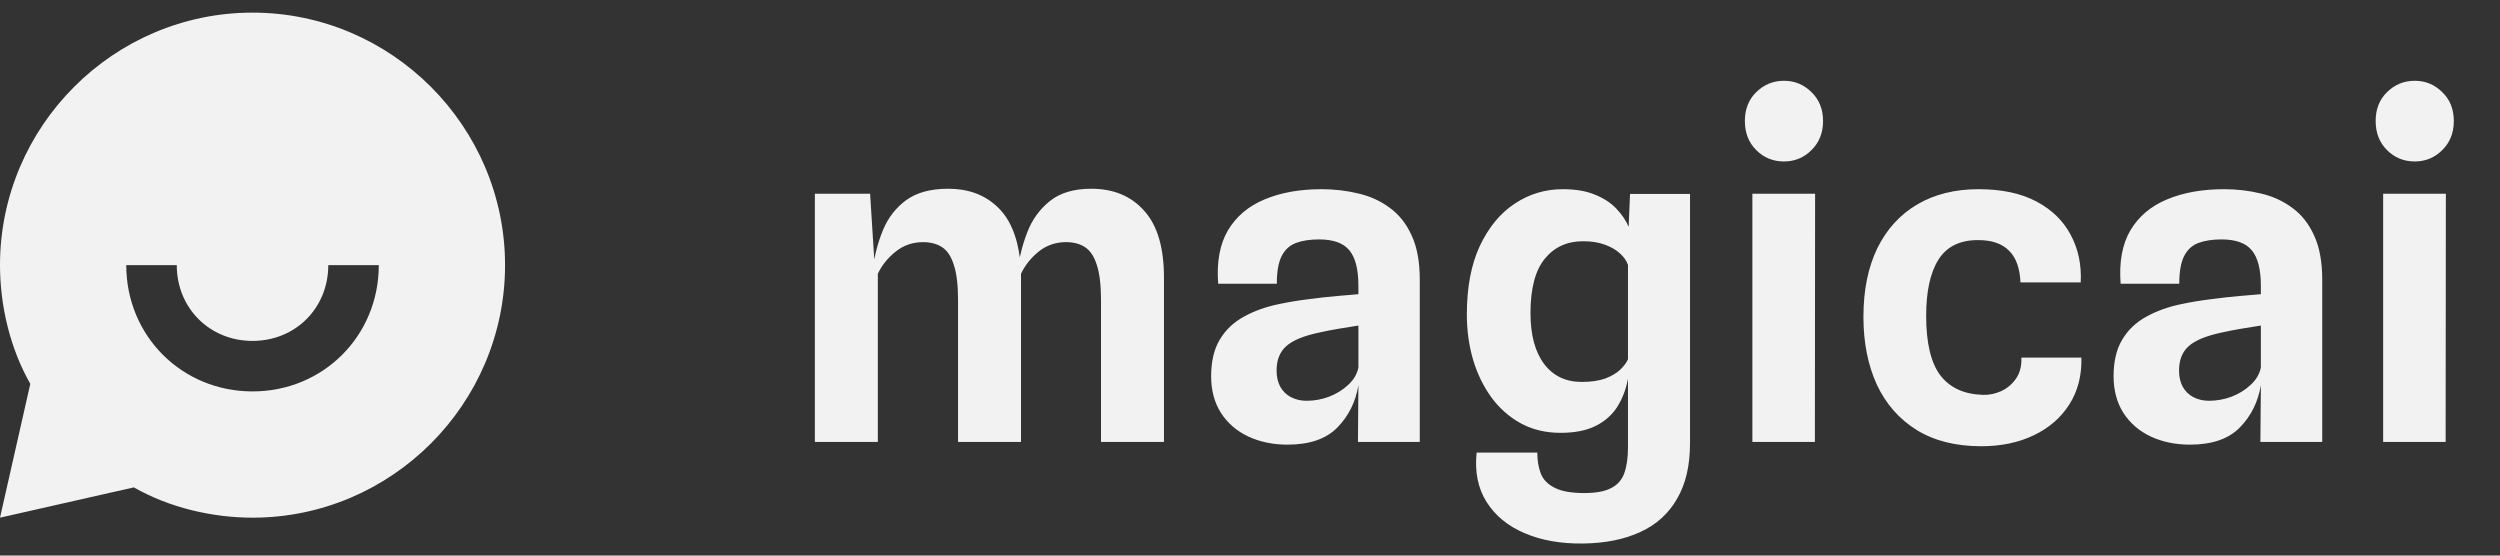
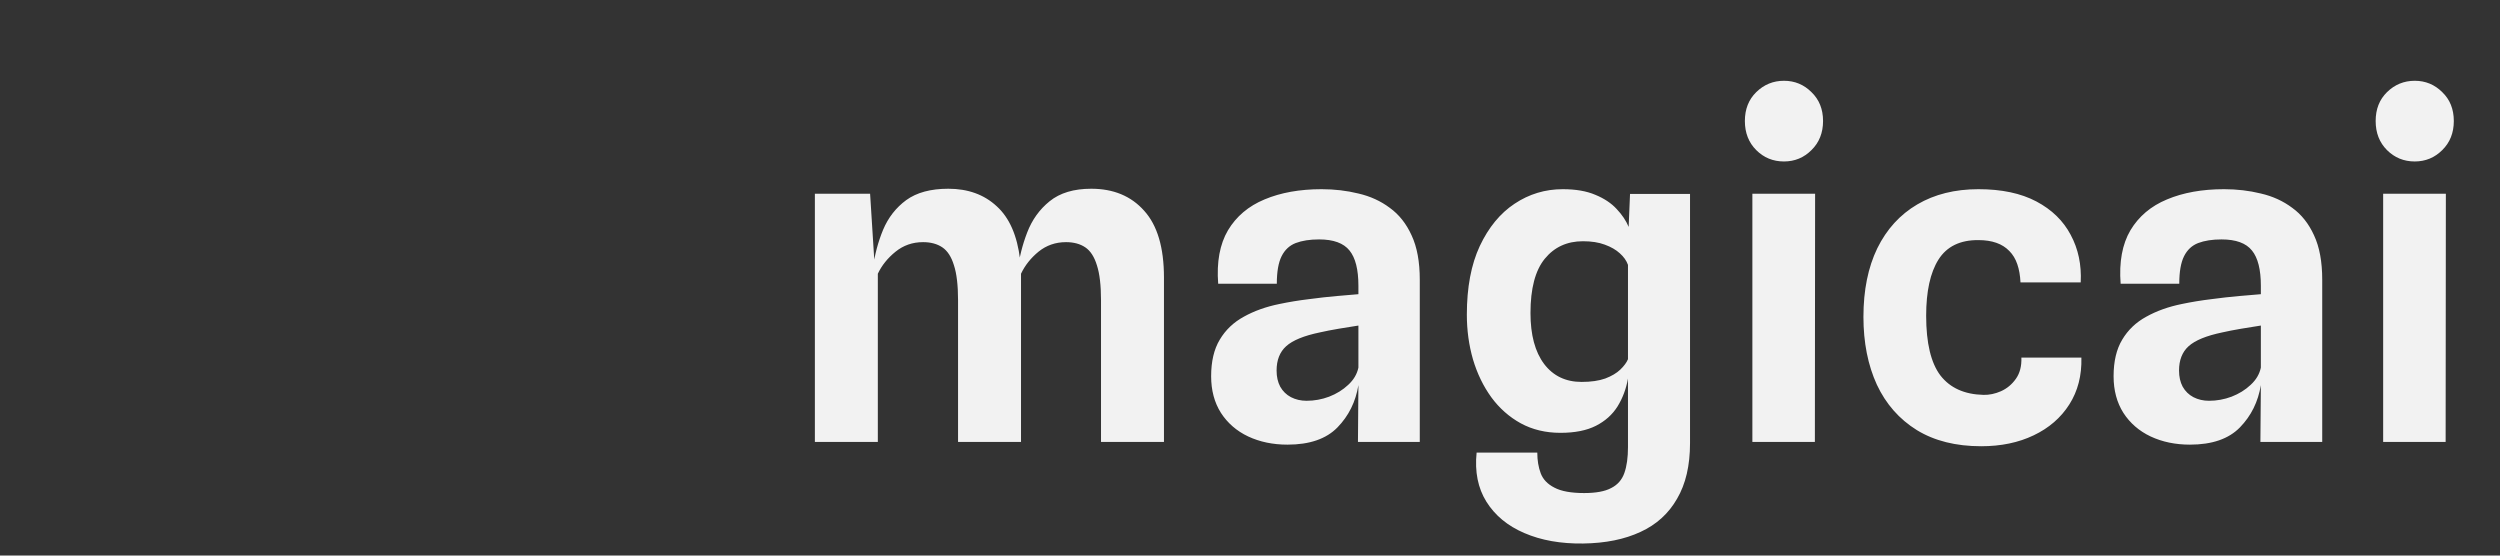
<svg xmlns="http://www.w3.org/2000/svg" width="99" height="22" viewBox="0 0 99 22" fill="none">
  <rect x="0" y="0" width="99" height="22" fill="#333333" stroke="none" />
-   <path d="M5.3 19.3L0 20.5L1.2 15.2C0.4 13.8 0 12.1 0 10.5C0 5 4.5 0.5 10 0.5C15.5 0.5 20 5 20 10.5C20 16 15.5 20.5 10 20.5C8.4 20.5 6.7 20.1 5.3 19.3ZM5 10.5C5 13.3 7.2 15.5 10 15.5C12.8 15.5 15 13.3 15 10.5H13C13 12.2 11.7 13.5 10 13.5C8.3 13.5 7 12.2 7 10.5H5Z" fill="#F2F2F2" />
  <path d="M32.269 17.5V7.672H34.456L34.69 11.38L34.564 10.633C34.636 10.093 34.771 9.583 34.969 9.103C35.173 8.617 35.479 8.224 35.887 7.924C36.301 7.624 36.856 7.474 37.552 7.474C38.332 7.474 38.971 7.705 39.469 8.167C39.973 8.623 40.282 9.328 40.396 10.282L40.432 10.606V17.5H37.939V11.893C37.939 11.299 37.885 10.837 37.777 10.507C37.675 10.171 37.522 9.934 37.318 9.796C37.114 9.658 36.859 9.589 36.553 9.589C36.139 9.589 35.776 9.715 35.464 9.967C35.152 10.219 34.918 10.51 34.762 10.84V17.5H32.269ZM43.6 17.5V11.893C43.6 11.299 43.546 10.837 43.438 10.507C43.336 10.171 43.183 9.934 42.979 9.796C42.775 9.658 42.52 9.589 42.214 9.589C41.8 9.589 41.437 9.715 41.125 9.967C40.819 10.219 40.588 10.51 40.432 10.84L40.396 11.38L40.297 10.741C40.357 10.219 40.483 9.709 40.675 9.211C40.867 8.707 41.164 8.293 41.566 7.969C41.974 7.639 42.523 7.474 43.213 7.474C44.095 7.474 44.794 7.765 45.31 8.347C45.832 8.923 46.093 9.805 46.093 10.993V17.5H43.6ZM50.985 17.608C50.409 17.608 49.89 17.5 49.428 17.284C48.972 17.068 48.612 16.756 48.348 16.348C48.09 15.94 47.961 15.457 47.961 14.899C47.961 14.311 48.075 13.828 48.303 13.45C48.531 13.066 48.849 12.763 49.257 12.541C49.665 12.313 50.136 12.145 50.67 12.037C51.042 11.959 51.426 11.896 51.822 11.848C52.224 11.794 52.599 11.752 52.947 11.722C53.295 11.692 53.577 11.668 53.793 11.65V11.317C53.793 10.675 53.676 10.21 53.442 9.922C53.208 9.628 52.806 9.481 52.236 9.481C51.87 9.481 51.561 9.529 51.309 9.625C51.063 9.721 50.877 9.895 50.751 10.147C50.625 10.399 50.562 10.762 50.562 11.236H48.24C48.174 10.378 48.303 9.673 48.627 9.121C48.957 8.569 49.44 8.161 50.076 7.897C50.718 7.627 51.471 7.492 52.335 7.492C52.845 7.492 53.331 7.549 53.793 7.663C54.261 7.771 54.675 7.96 55.035 8.23C55.401 8.494 55.689 8.857 55.899 9.319C56.115 9.781 56.223 10.366 56.223 11.074V17.5H53.775L53.793 15.25C53.685 15.91 53.409 16.468 52.965 16.924C52.521 17.38 51.861 17.608 50.985 17.608ZM51.741 15.871C52.047 15.871 52.344 15.817 52.632 15.709C52.926 15.595 53.178 15.439 53.388 15.241C53.604 15.043 53.739 14.815 53.793 14.557V12.892C53.553 12.928 53.292 12.97 53.01 13.018C52.728 13.066 52.482 13.114 52.272 13.162C51.636 13.294 51.189 13.477 50.931 13.711C50.679 13.939 50.553 14.26 50.553 14.674C50.553 14.92 50.601 15.133 50.697 15.313C50.799 15.493 50.94 15.631 51.12 15.727C51.306 15.823 51.513 15.871 51.741 15.871ZM62.695 21.523C61.807 21.535 61.03 21.397 60.364 21.109C59.704 20.827 59.203 20.413 58.861 19.867C58.525 19.327 58.396 18.679 58.474 17.923H60.877C60.877 18.229 60.922 18.502 61.012 18.742C61.102 18.982 61.282 19.171 61.552 19.309C61.822 19.453 62.215 19.525 62.731 19.525C63.199 19.525 63.556 19.459 63.802 19.327C64.054 19.201 64.228 19.003 64.324 18.733C64.42 18.463 64.468 18.121 64.468 17.707V14.989C64.396 15.397 64.258 15.766 64.054 16.096C63.85 16.42 63.565 16.675 63.199 16.861C62.833 17.047 62.365 17.14 61.795 17.14C61.207 17.14 60.682 17.014 60.22 16.762C59.764 16.51 59.377 16.168 59.059 15.736C58.741 15.298 58.498 14.797 58.33 14.233C58.168 13.669 58.087 13.078 58.087 12.46C58.087 11.38 58.258 10.474 58.6 9.742C58.948 9.004 59.407 8.446 59.977 8.068C60.553 7.684 61.189 7.492 61.885 7.492C62.401 7.492 62.833 7.567 63.181 7.717C63.529 7.861 63.808 8.047 64.018 8.275C64.234 8.503 64.393 8.74 64.495 8.986L64.549 7.681H66.925V17.554C66.925 18.436 66.754 19.168 66.412 19.75C66.076 20.338 65.593 20.776 64.963 21.064C64.333 21.358 63.577 21.511 62.695 21.523ZM62.632 15.124C63.004 15.124 63.316 15.079 63.568 14.989C63.82 14.893 64.018 14.776 64.162 14.638C64.312 14.494 64.414 14.356 64.468 14.224V10.489C64.408 10.321 64.3 10.168 64.144 10.03C63.994 9.892 63.796 9.778 63.55 9.688C63.31 9.598 63.022 9.553 62.686 9.553C62.056 9.553 61.552 9.784 61.174 10.246C60.796 10.708 60.607 11.425 60.607 12.397C60.607 13.261 60.787 13.933 61.147 14.413C61.507 14.887 62.002 15.124 62.632 15.124ZM69.394 17.5V7.672H71.878L71.869 17.5H69.394ZM70.645 6.394C70.213 6.394 69.847 6.244 69.547 5.944C69.247 5.644 69.097 5.26 69.097 4.792C69.097 4.324 69.247 3.943 69.547 3.649C69.853 3.349 70.219 3.199 70.645 3.199C71.071 3.199 71.434 3.349 71.734 3.649C72.04 3.943 72.193 4.324 72.193 4.792C72.193 5.26 72.04 5.644 71.734 5.944C71.434 6.244 71.071 6.394 70.645 6.394ZM78.454 17.671C77.452 17.671 76.603 17.458 75.907 17.032C75.211 16.6 74.683 16 74.323 15.232C73.969 14.458 73.792 13.564 73.792 12.55C73.792 11.494 73.975 10.588 74.341 9.832C74.713 9.076 75.241 8.497 75.925 8.095C76.609 7.693 77.416 7.492 78.346 7.492C79.264 7.492 80.029 7.654 80.641 7.978C81.253 8.302 81.706 8.743 82 9.301C82.3 9.859 82.432 10.486 82.396 11.182H80.011C79.999 10.912 79.957 10.672 79.885 10.462C79.813 10.252 79.708 10.078 79.57 9.94C79.432 9.796 79.261 9.688 79.057 9.616C78.853 9.544 78.616 9.508 78.346 9.508C77.62 9.502 77.092 9.76 76.762 10.282C76.438 10.798 76.276 11.539 76.276 12.505C76.276 13.585 76.465 14.374 76.843 14.872C77.227 15.364 77.794 15.619 78.544 15.637C78.772 15.643 79.003 15.595 79.237 15.493C79.477 15.385 79.675 15.22 79.831 14.998C79.987 14.776 80.059 14.497 80.047 14.161H82.423C82.441 14.869 82.282 15.487 81.946 16.015C81.61 16.543 81.139 16.951 80.533 17.239C79.933 17.527 79.24 17.671 78.454 17.671ZM86.722 17.608C86.146 17.608 85.627 17.5 85.165 17.284C84.709 17.068 84.349 16.756 84.085 16.348C83.827 15.94 83.698 15.457 83.698 14.899C83.698 14.311 83.812 13.828 84.04 13.45C84.268 13.066 84.586 12.763 84.994 12.541C85.402 12.313 85.873 12.145 86.407 12.037C86.779 11.959 87.163 11.896 87.559 11.848C87.961 11.794 88.336 11.752 88.684 11.722C89.032 11.692 89.314 11.668 89.53 11.65V11.317C89.53 10.675 89.413 10.21 89.179 9.922C88.945 9.628 88.543 9.481 87.973 9.481C87.607 9.481 87.298 9.529 87.046 9.625C86.8 9.721 86.614 9.895 86.488 10.147C86.362 10.399 86.299 10.762 86.299 11.236H83.977C83.911 10.378 84.04 9.673 84.364 9.121C84.694 8.569 85.177 8.161 85.813 7.897C86.455 7.627 87.208 7.492 88.072 7.492C88.582 7.492 89.068 7.549 89.53 7.663C89.998 7.771 90.412 7.96 90.772 8.23C91.138 8.494 91.426 8.857 91.636 9.319C91.852 9.781 91.96 10.366 91.96 11.074V17.5H89.512L89.53 15.25C89.422 15.91 89.146 16.468 88.702 16.924C88.258 17.38 87.598 17.608 86.722 17.608ZM87.478 15.871C87.784 15.871 88.081 15.817 88.369 15.709C88.663 15.595 88.915 15.439 89.125 15.241C89.341 15.043 89.476 14.815 89.53 14.557V12.892C89.29 12.928 89.029 12.97 88.747 13.018C88.465 13.066 88.219 13.114 88.009 13.162C87.373 13.294 86.926 13.477 86.668 13.711C86.416 13.939 86.29 14.26 86.29 14.674C86.29 14.92 86.338 15.133 86.434 15.313C86.536 15.493 86.677 15.631 86.857 15.727C87.043 15.823 87.25 15.871 87.478 15.871ZM94.373 17.5V7.672H96.856L96.847 17.5H94.373ZM95.624 6.394C95.192 6.394 94.826 6.244 94.525 5.944C94.225 5.644 94.076 5.26 94.076 4.792C94.076 4.324 94.225 3.943 94.525 3.649C94.832 3.349 95.198 3.199 95.624 3.199C96.049 3.199 96.412 3.349 96.713 3.649C97.019 3.943 97.171 4.324 97.171 4.792C97.171 5.26 97.019 5.644 96.713 5.944C96.412 6.244 96.049 6.394 95.624 6.394Z" fill="#F2F2F2" />
</svg>